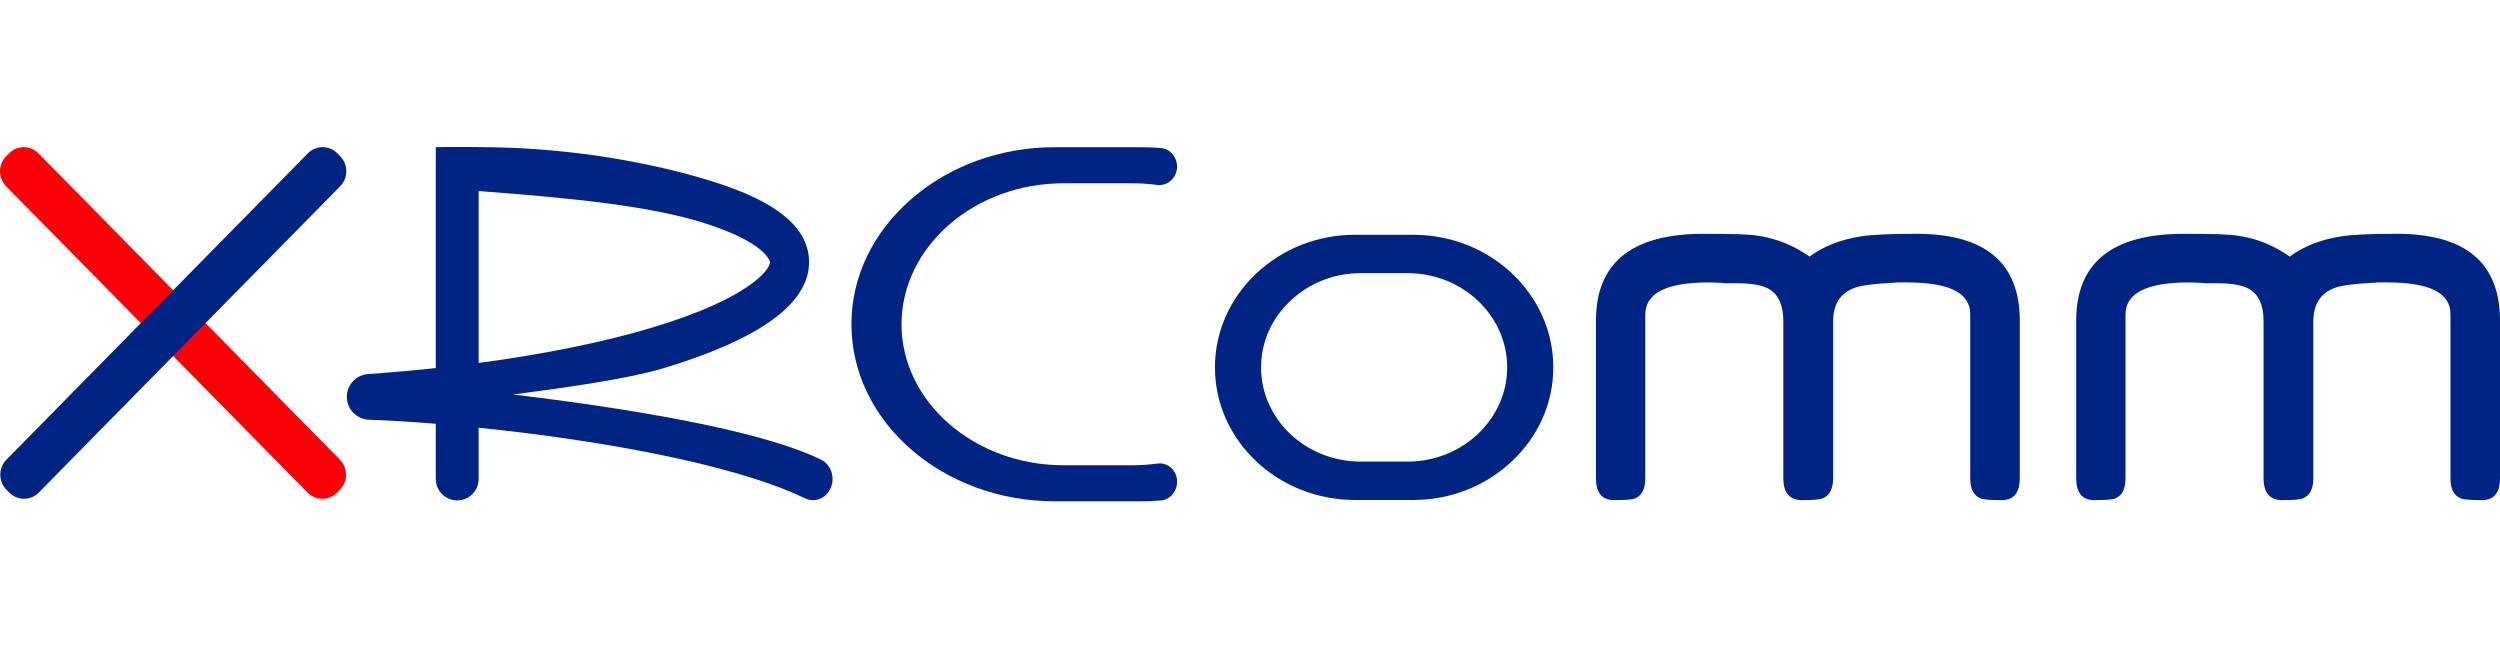
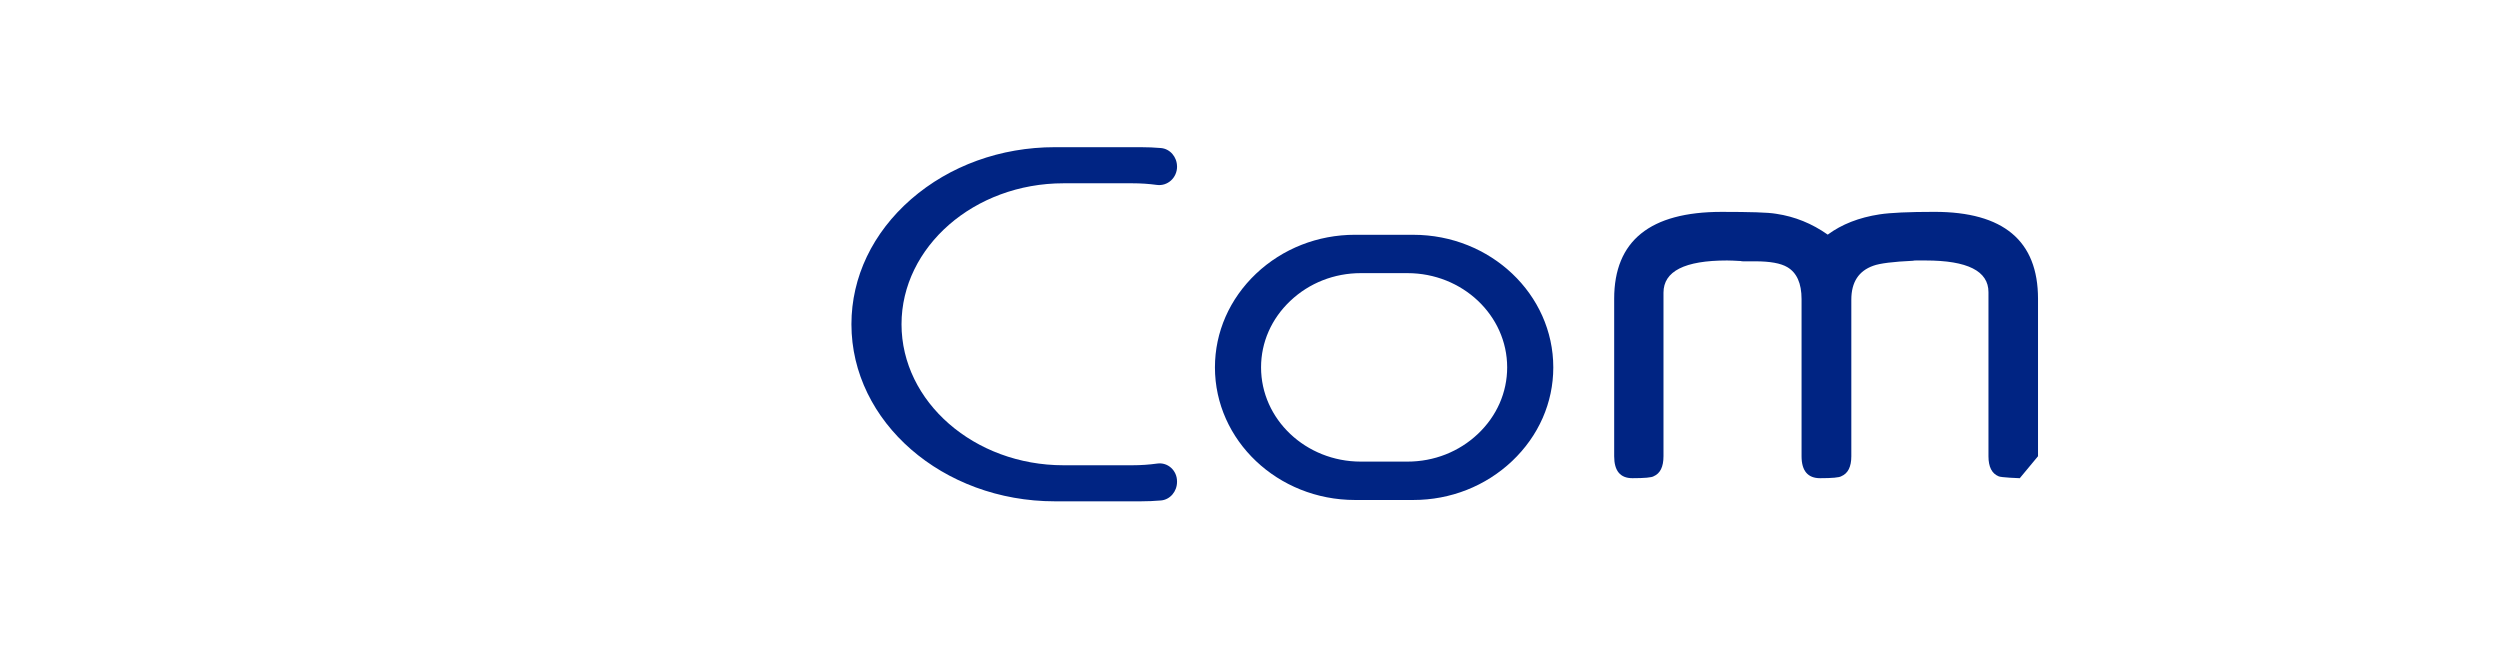
<svg xmlns="http://www.w3.org/2000/svg" id="Layer_2" viewBox="0 0 1381 358">
  <defs>
    <style>.cls-1{fill:#fc0008;}.cls-2{fill:#002483;}</style>
  </defs>
  <path class="cls-2" d="m650.21,92.01h0c0,6.23-5.25,10.94-11.16,10.14-4.42-.6-8.95-.9-13.56-.9h-38.02c-24.65,0-46.99,8.76-63.2,22.87-16.2,14.13-26.27,33.61-26.27,55.01,0,42.86,40.23,77.88,89.46,77.88h38.02c4.72,0,9.35-.32,13.86-.95,5.74-.79,10.85,3.8,10.85,9.86v.26c0,5.35-3.85,9.85-8.89,10.28-3.66.31-7.35.47-11.08.47h-47.52c-61.97,0-112.37-43.86-112.37-97.81,0-26.03,11.72-50.56,33-69.11,21.29-18.5,49.47-28.7,79.37-28.7h47.52c3.73,0,7.43.16,11.08.47,5.05.43,8.89,4.93,8.89,10.23Z" />
  <path class="cls-2" d="m780.72,129.69h-32.24c-20.56,0-39.97,7.65-54.61,21.47-14.64,13.89-22.74,32.27-22.74,51.78,0,40.38,34.7,73.25,77.35,73.25h32.24c20.53,0,39.94-7.65,54.58-21.5,14.67-13.89,22.74-32.27,22.74-51.74,0-40.38-34.67-73.25-77.32-73.25Zm51.84,73.25c0,13.83-5.73,26.87-16.14,36.73-10.44,9.89-24.27,15.32-38.94,15.32h-25.79c-30.37,0-55.08-23.34-55.08-52.06,0-13.83,5.73-26.87,16.17-36.73,10.44-9.89,24.27-15.32,38.91-15.32h25.79c30.37,0,55.08,23.34,55.08,52.06Z" />
-   <path class="cls-1" d="m187.77,270.48l-1.59,1.61c-4.5,4.57-11.79,4.57-16.29,0L3.37,102.88c-4.5-4.57-4.5-11.98,0-16.55l1.59-1.61c4.5-4.57,11.79-4.57,16.29,0l166.51,169.22c4.5,4.57,4.5,11.98,0,16.55Z" />
-   <path class="cls-2" d="m5.12,272.1l-1.59-1.61c-4.5-4.57-4.5-11.98,0-16.55L170.05,84.71c4.5-4.57,11.79-4.57,16.29,0l1.59,1.61c4.5,4.57,4.5,11.98,0,16.55L21.41,272.1c-4.5,4.57-11.79,4.57-16.29,0Z" />
-   <path class="cls-2" d="m1115.72,264.16c0,8.08-3.36,12.12-10.07,12.12s-10.63-.36-11.74-1.07c-3.7-1.54-5.55-5.22-5.55-11.05v-90.66c0-11.66-11.57-17.49-34.72-17.49h-5.29c-.95,0-1.46.06-1.55.15-11.1.51-18.45,1.43-22.07,2.76-8.09,2.87-12.13,9.1-12.13,18.71v86.52c0,5.83-1.85,9.51-5.55,11.05-1.12.71-5.03,1.07-11.74,1.07s-10.2-4.04-10.2-12.12v-86.82c0-8.69-2.63-14.57-7.87-17.64-3.62-2.15-9.51-3.22-17.68-3.22h-6.71c-.69,0-1.08-.05-1.16-.15-1.72-.1-3.23-.18-4.52-.23-1.29-.05-2.37-.08-3.23-.08-23.41,0-35.1,5.93-35.1,17.79v90.35c0,5.83-1.81,9.51-5.42,11.05-1.12.71-5.03,1.07-11.75,1.07s-10.07-4.04-10.07-12.12v-86.98c0-32.01,19.79-48.01,59.37-48.01,7.83,0,14.22.08,19.17.23,4.95.15,8.63.43,11.04.84,10.24,1.53,19.7,5.37,28.39,11.5,7.74-5.72,17.3-9.46,28.65-11.2,6.02-.92,16.13-1.38,30.33-1.38,38.12,0,57.18,16.01,57.18,48.01v86.98Z" />
-   <path class="cls-2" d="m1381,264.16c0,8.08-3.36,12.12-10.07,12.12s-10.63-.36-11.74-1.07c-3.7-1.54-5.55-5.22-5.55-11.05v-90.66c0-11.66-11.57-17.49-34.72-17.49h-5.29c-.95,0-1.46.06-1.55.15-11.1.51-18.45,1.43-22.07,2.76-8.09,2.87-12.13,9.1-12.13,18.71v86.52c0,5.83-1.85,9.51-5.55,11.05-1.12.71-5.03,1.07-11.74,1.07s-10.2-4.04-10.2-12.12v-86.82c0-8.69-2.63-14.57-7.87-17.64-3.62-2.15-9.51-3.22-17.68-3.22h-6.71c-.69,0-1.08-.05-1.16-.15-1.72-.1-3.23-.18-4.52-.23-1.29-.05-2.37-.08-3.23-.08-23.41,0-35.1,5.93-35.1,17.79v90.35c0,5.83-1.81,9.51-5.42,11.05-1.12.71-5.03,1.07-11.75,1.07s-10.07-4.04-10.07-12.12v-86.98c0-32.01,19.79-48.01,59.37-48.01,7.83,0,14.22.08,19.17.23,4.95.15,8.63.43,11.04.84,10.24,1.53,19.7,5.37,28.39,11.5,7.74-5.72,17.3-9.46,28.65-11.2,6.02-.92,16.13-1.38,30.33-1.38,38.12,0,57.18,16.01,57.18,48.01v86.98Z" />
-   <path class="cls-2" d="m458.79,269.74c-1.82,4.05-5.54,6.56-9.68,6.56-1.54,0-3.02-.34-4.41-1-39.98-19.37-116.64-32.52-180.31-39.04-8.13-.83-16.06-1.56-23.67-2.18-13.48-1.1-25.97-1.84-36.89-2.24-6.84-.25-12.25-5.82-12.25-12.63,0-3.31,1.29-6.34,3.41-8.61,2.12-2.26,5.07-3.76,8.39-3.99,12.71-.89,25.18-1.99,37.35-3.29,8.03-.86,15.93-1.8,23.67-2.83,36.14-4.81,68.86-11.43,95.88-19.54,52.92-15.89,64.99-31.79,65.04-36.11,0-.1-1.24-10.54-36.59-21.7-28.88-9.13-70.36-13.58-124.33-17.61-3.99-.3-8.04-.59-12.17-.89-5.9-.42-10.99-8.72-10.65-15.15.19-3.13,1.46-5.98,3.58-8.05.07-.06.13-.12.19-.18h19.05c51.37.02,97.97,9.08,130.36,19.34,35.26,11.16,52.33,25.71,52.16,44.49-.23,22.77-27.44,42.43-80.9,58.45-18.48,5.55-51.45,10.33-82.61,14.38,83.85,10.08,142.31,22.4,170.13,35.97,2.63,1.24,4.73,3.69,5.73,6.71,1,3.02.83,6.26-.47,9.12Z" />
-   <path class="cls-2" d="m264.39,81.28v183.31c0,6.54-5.3,11.83-11.83,11.83h0c-6.54,0-11.83-5.3-11.83-11.83V81.28h23.67Z" />
+   <path class="cls-2" d="m1115.72,264.16s-10.63-.36-11.74-1.07c-3.7-1.54-5.55-5.22-5.55-11.05v-90.66c0-11.66-11.57-17.49-34.72-17.49h-5.29c-.95,0-1.46.06-1.55.15-11.1.51-18.45,1.43-22.07,2.76-8.09,2.87-12.13,9.1-12.13,18.71v86.52c0,5.83-1.85,9.51-5.55,11.05-1.12.71-5.03,1.07-11.74,1.07s-10.2-4.04-10.2-12.12v-86.82c0-8.69-2.63-14.57-7.87-17.64-3.62-2.15-9.51-3.22-17.68-3.22h-6.71c-.69,0-1.08-.05-1.16-.15-1.72-.1-3.23-.18-4.52-.23-1.29-.05-2.37-.08-3.23-.08-23.41,0-35.1,5.93-35.1,17.79v90.35c0,5.83-1.81,9.51-5.42,11.05-1.12.71-5.03,1.07-11.75,1.07s-10.07-4.04-10.07-12.12v-86.98c0-32.01,19.79-48.01,59.37-48.01,7.83,0,14.22.08,19.17.23,4.95.15,8.63.43,11.04.84,10.24,1.53,19.7,5.37,28.39,11.5,7.74-5.72,17.3-9.46,28.65-11.2,6.02-.92,16.13-1.38,30.33-1.38,38.12,0,57.18,16.01,57.18,48.01v86.98Z" />
</svg>